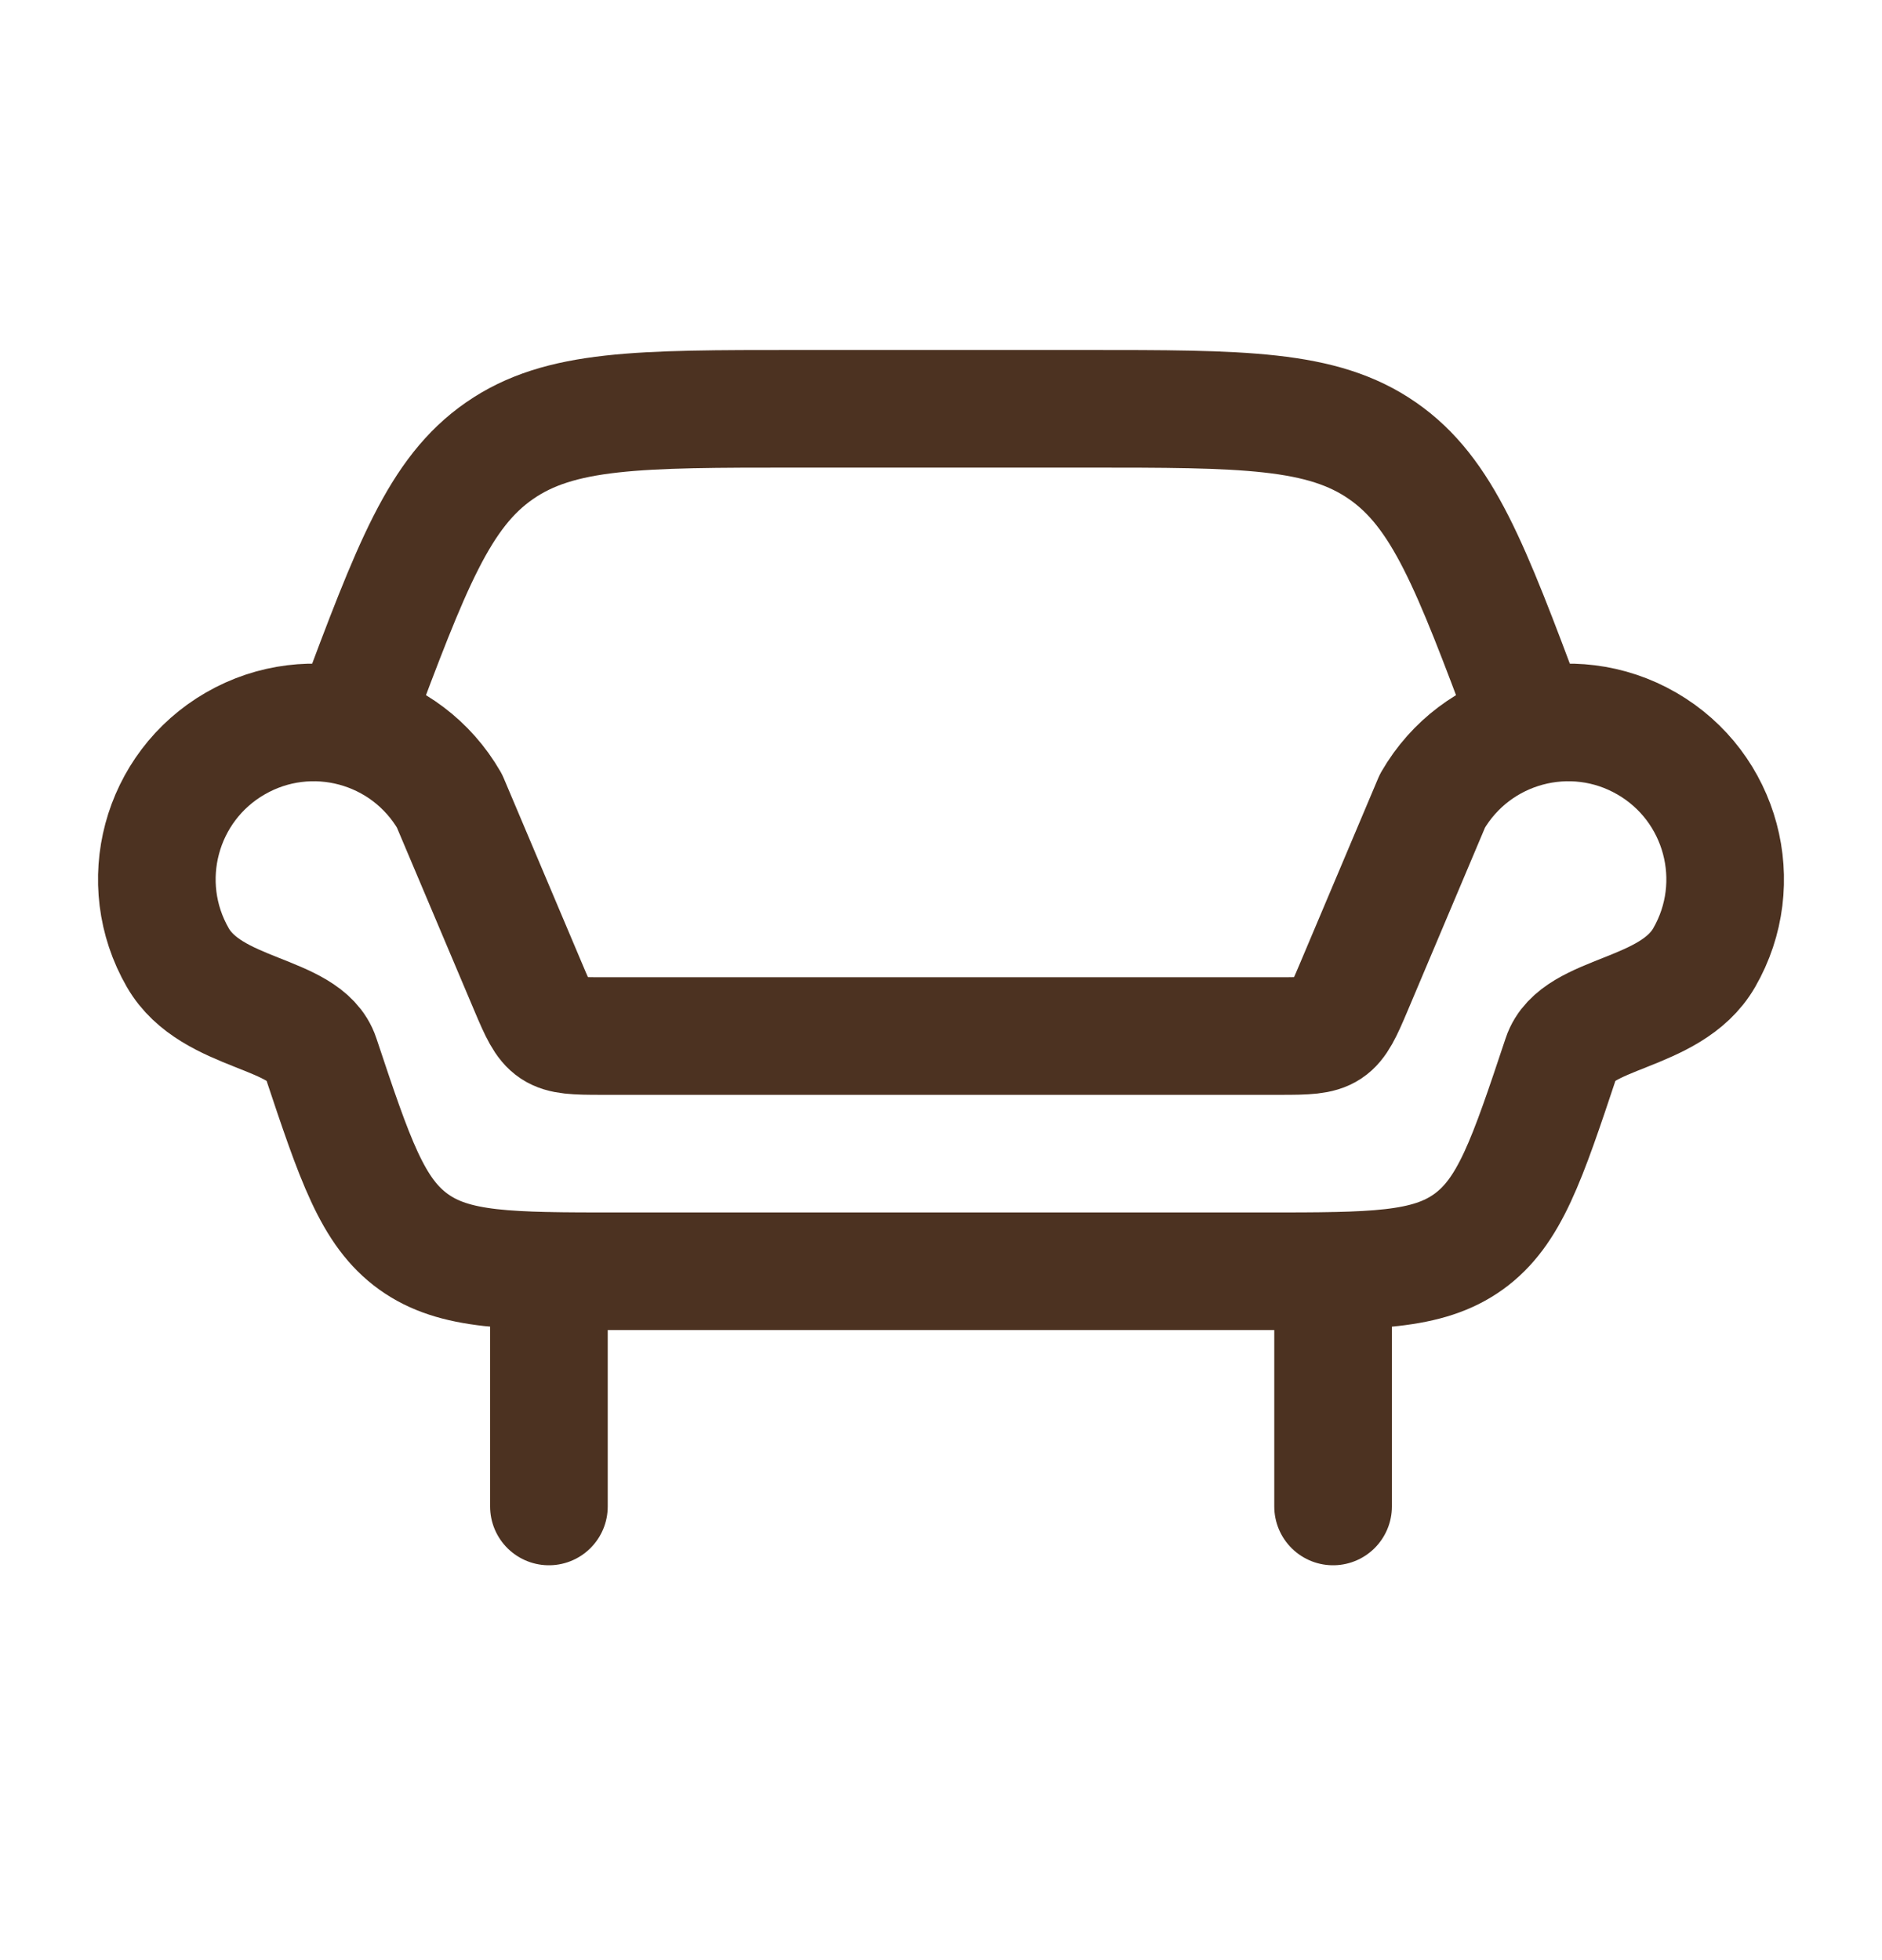
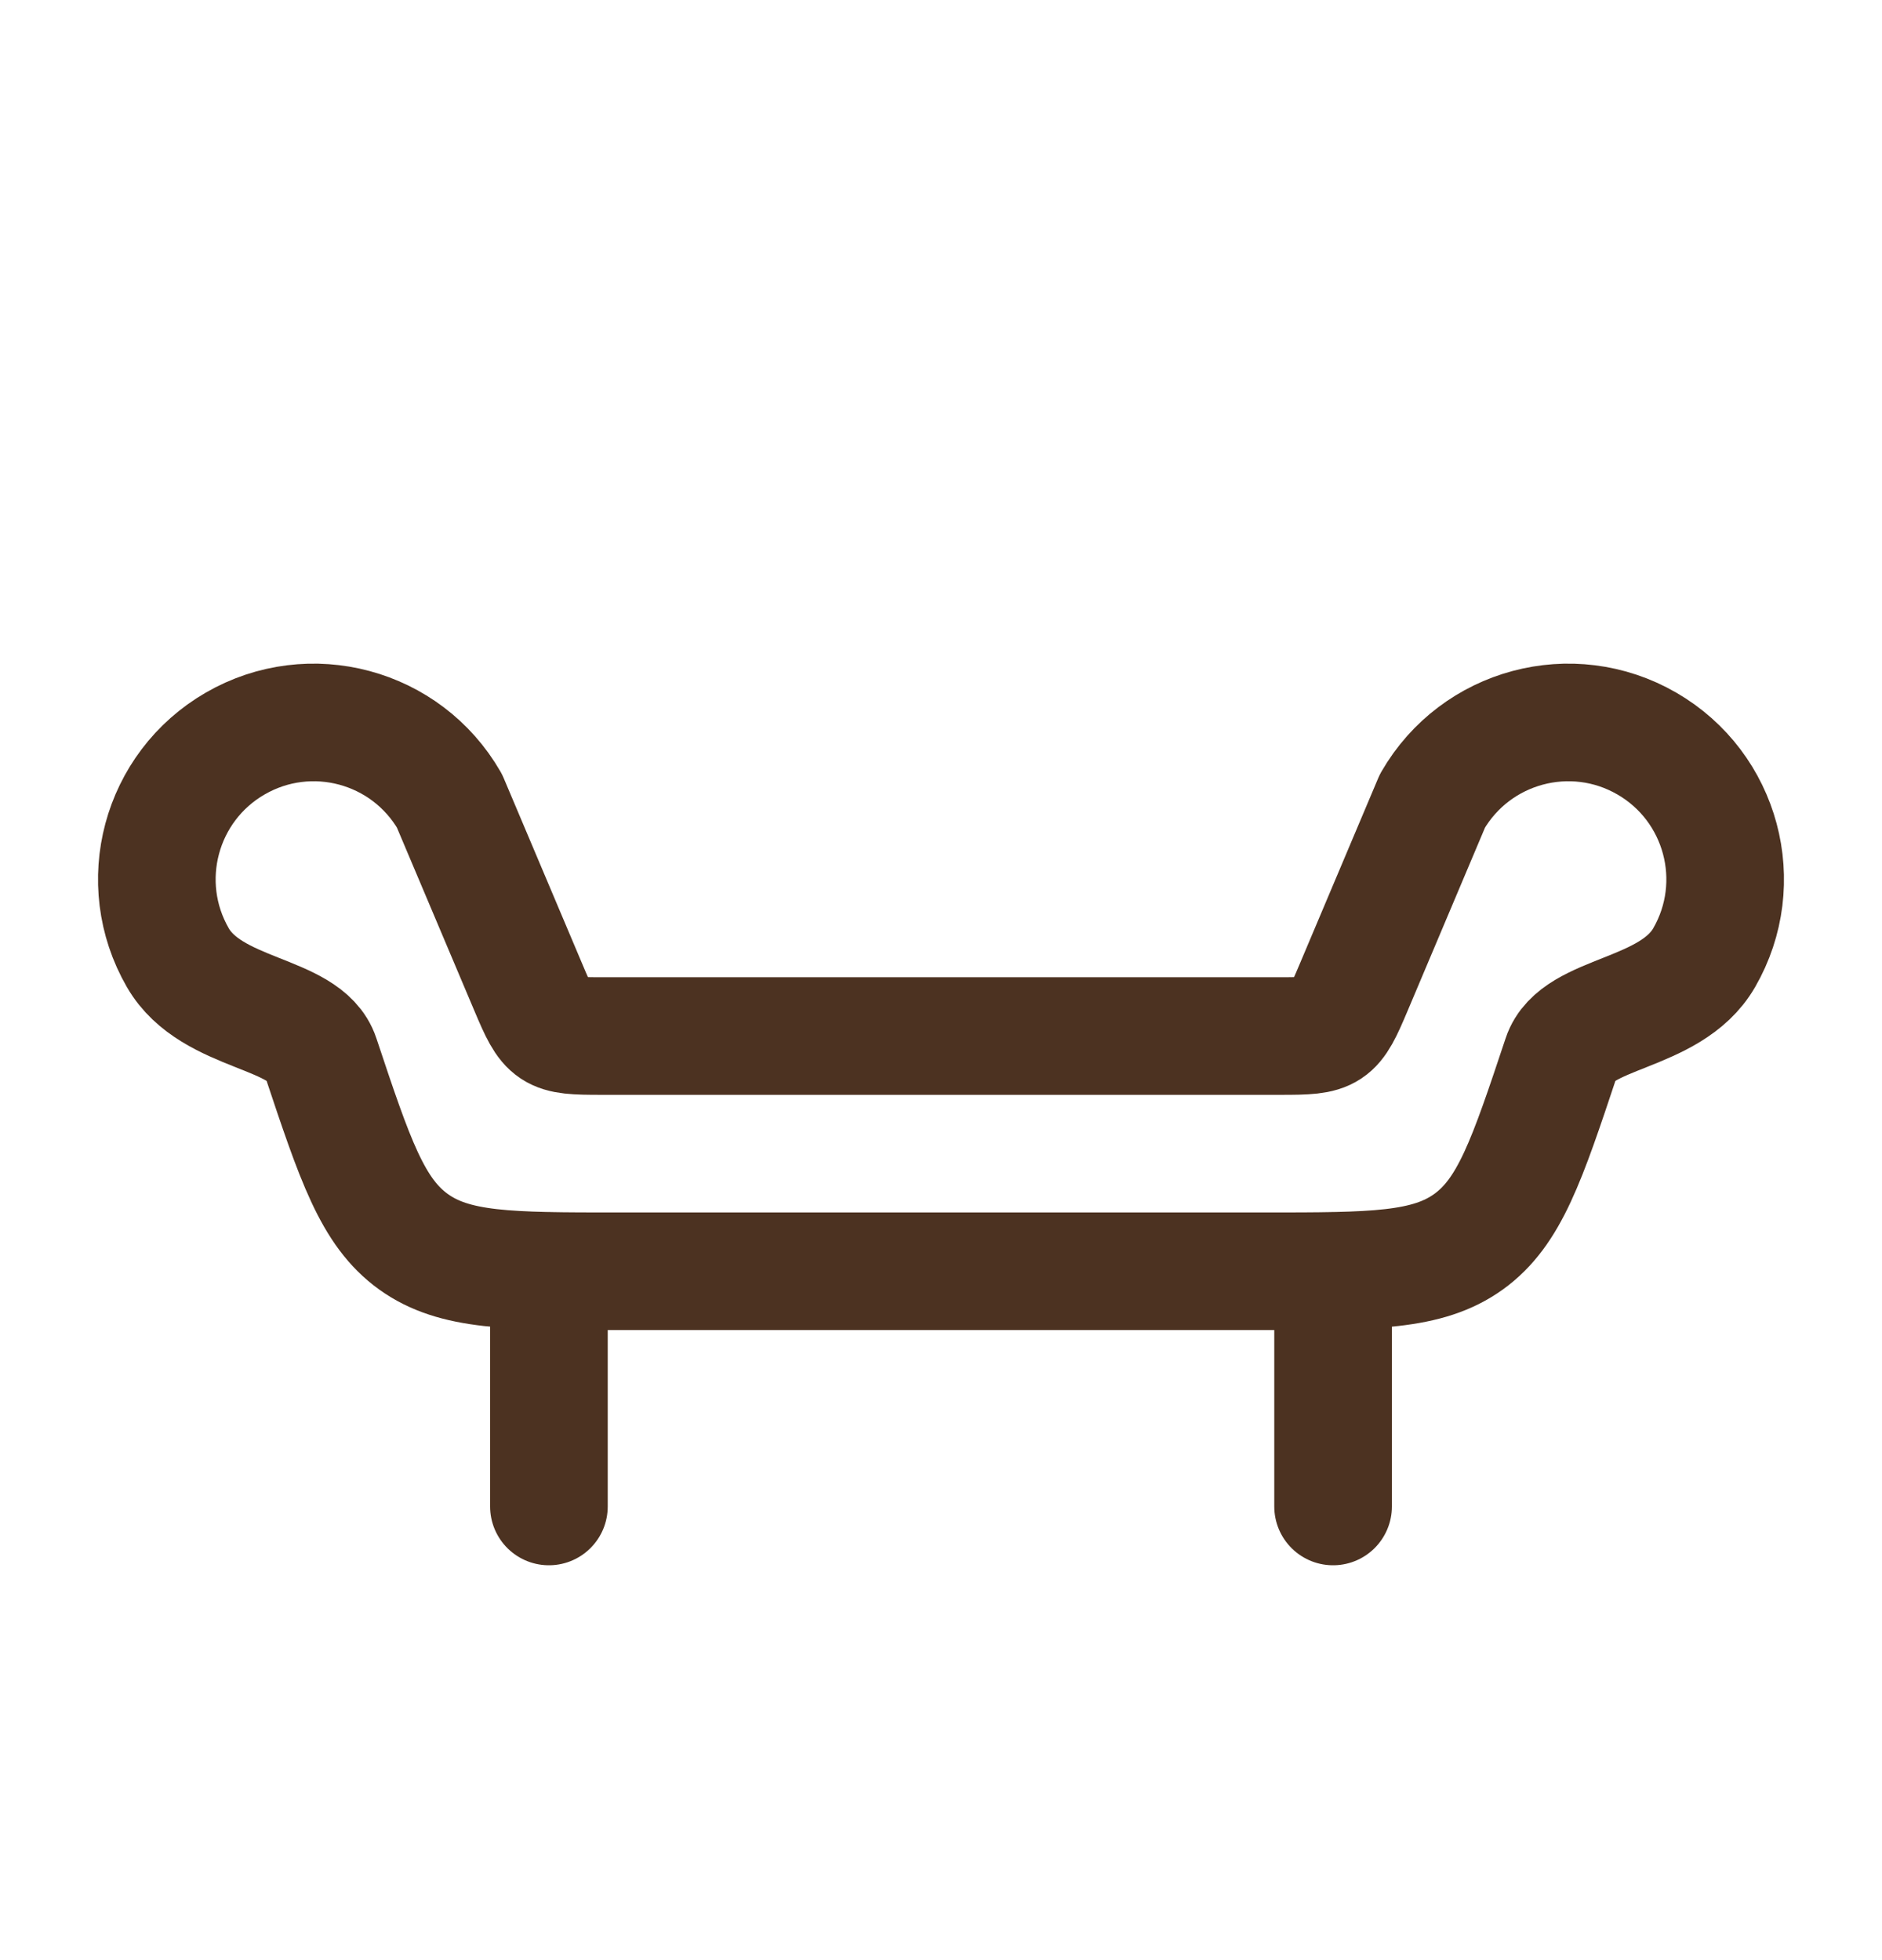
<svg xmlns="http://www.w3.org/2000/svg" fill="none" viewBox="0 0 24 25" height="25" width="24">
  <path stroke-linejoin="round" stroke-linecap="round" stroke-width="1.5" stroke="#4C3221" d="M7 16.214V19.214M17 16.214V19.214" />
  <path stroke-linejoin="round" stroke-linecap="round" stroke-width="1.5" stroke="#4C3221" d="M21 9.483C20.043 8.93 18.82 9.258 18.267 10.215L17.258 12.604C17.008 13.196 16.98 13.214 16.337 13.214H7.663C7.02 13.214 6.992 13.196 6.742 12.604L5.732 10.215C5.18 9.258 3.957 8.93 3 9.483C2.044 10.035 1.716 11.258 2.268 12.215C2.699 12.961 3.895 12.898 4.088 13.479C4.528 14.799 4.748 15.459 5.272 15.837C5.796 16.214 6.492 16.214 7.883 16.214H16.117C17.508 16.214 18.204 16.214 18.728 15.837C19.252 15.459 19.472 14.799 19.912 13.479C20.105 12.898 21.301 12.961 21.732 12.215C22.284 11.258 21.956 10.035 21 9.483Z" />
-   <path stroke-linejoin="round" stroke-linecap="round" stroke-width="1.5" stroke="#4C3221" d="M4.5 9.214L4.54 9.108C5.246 7.224 5.599 6.283 6.37 5.749C7.141 5.214 8.147 5.214 10.158 5.214H13.842C15.853 5.214 16.859 5.214 17.63 5.749C18.401 6.283 18.754 7.224 19.46 9.108L19.5 9.214" />
</svg>